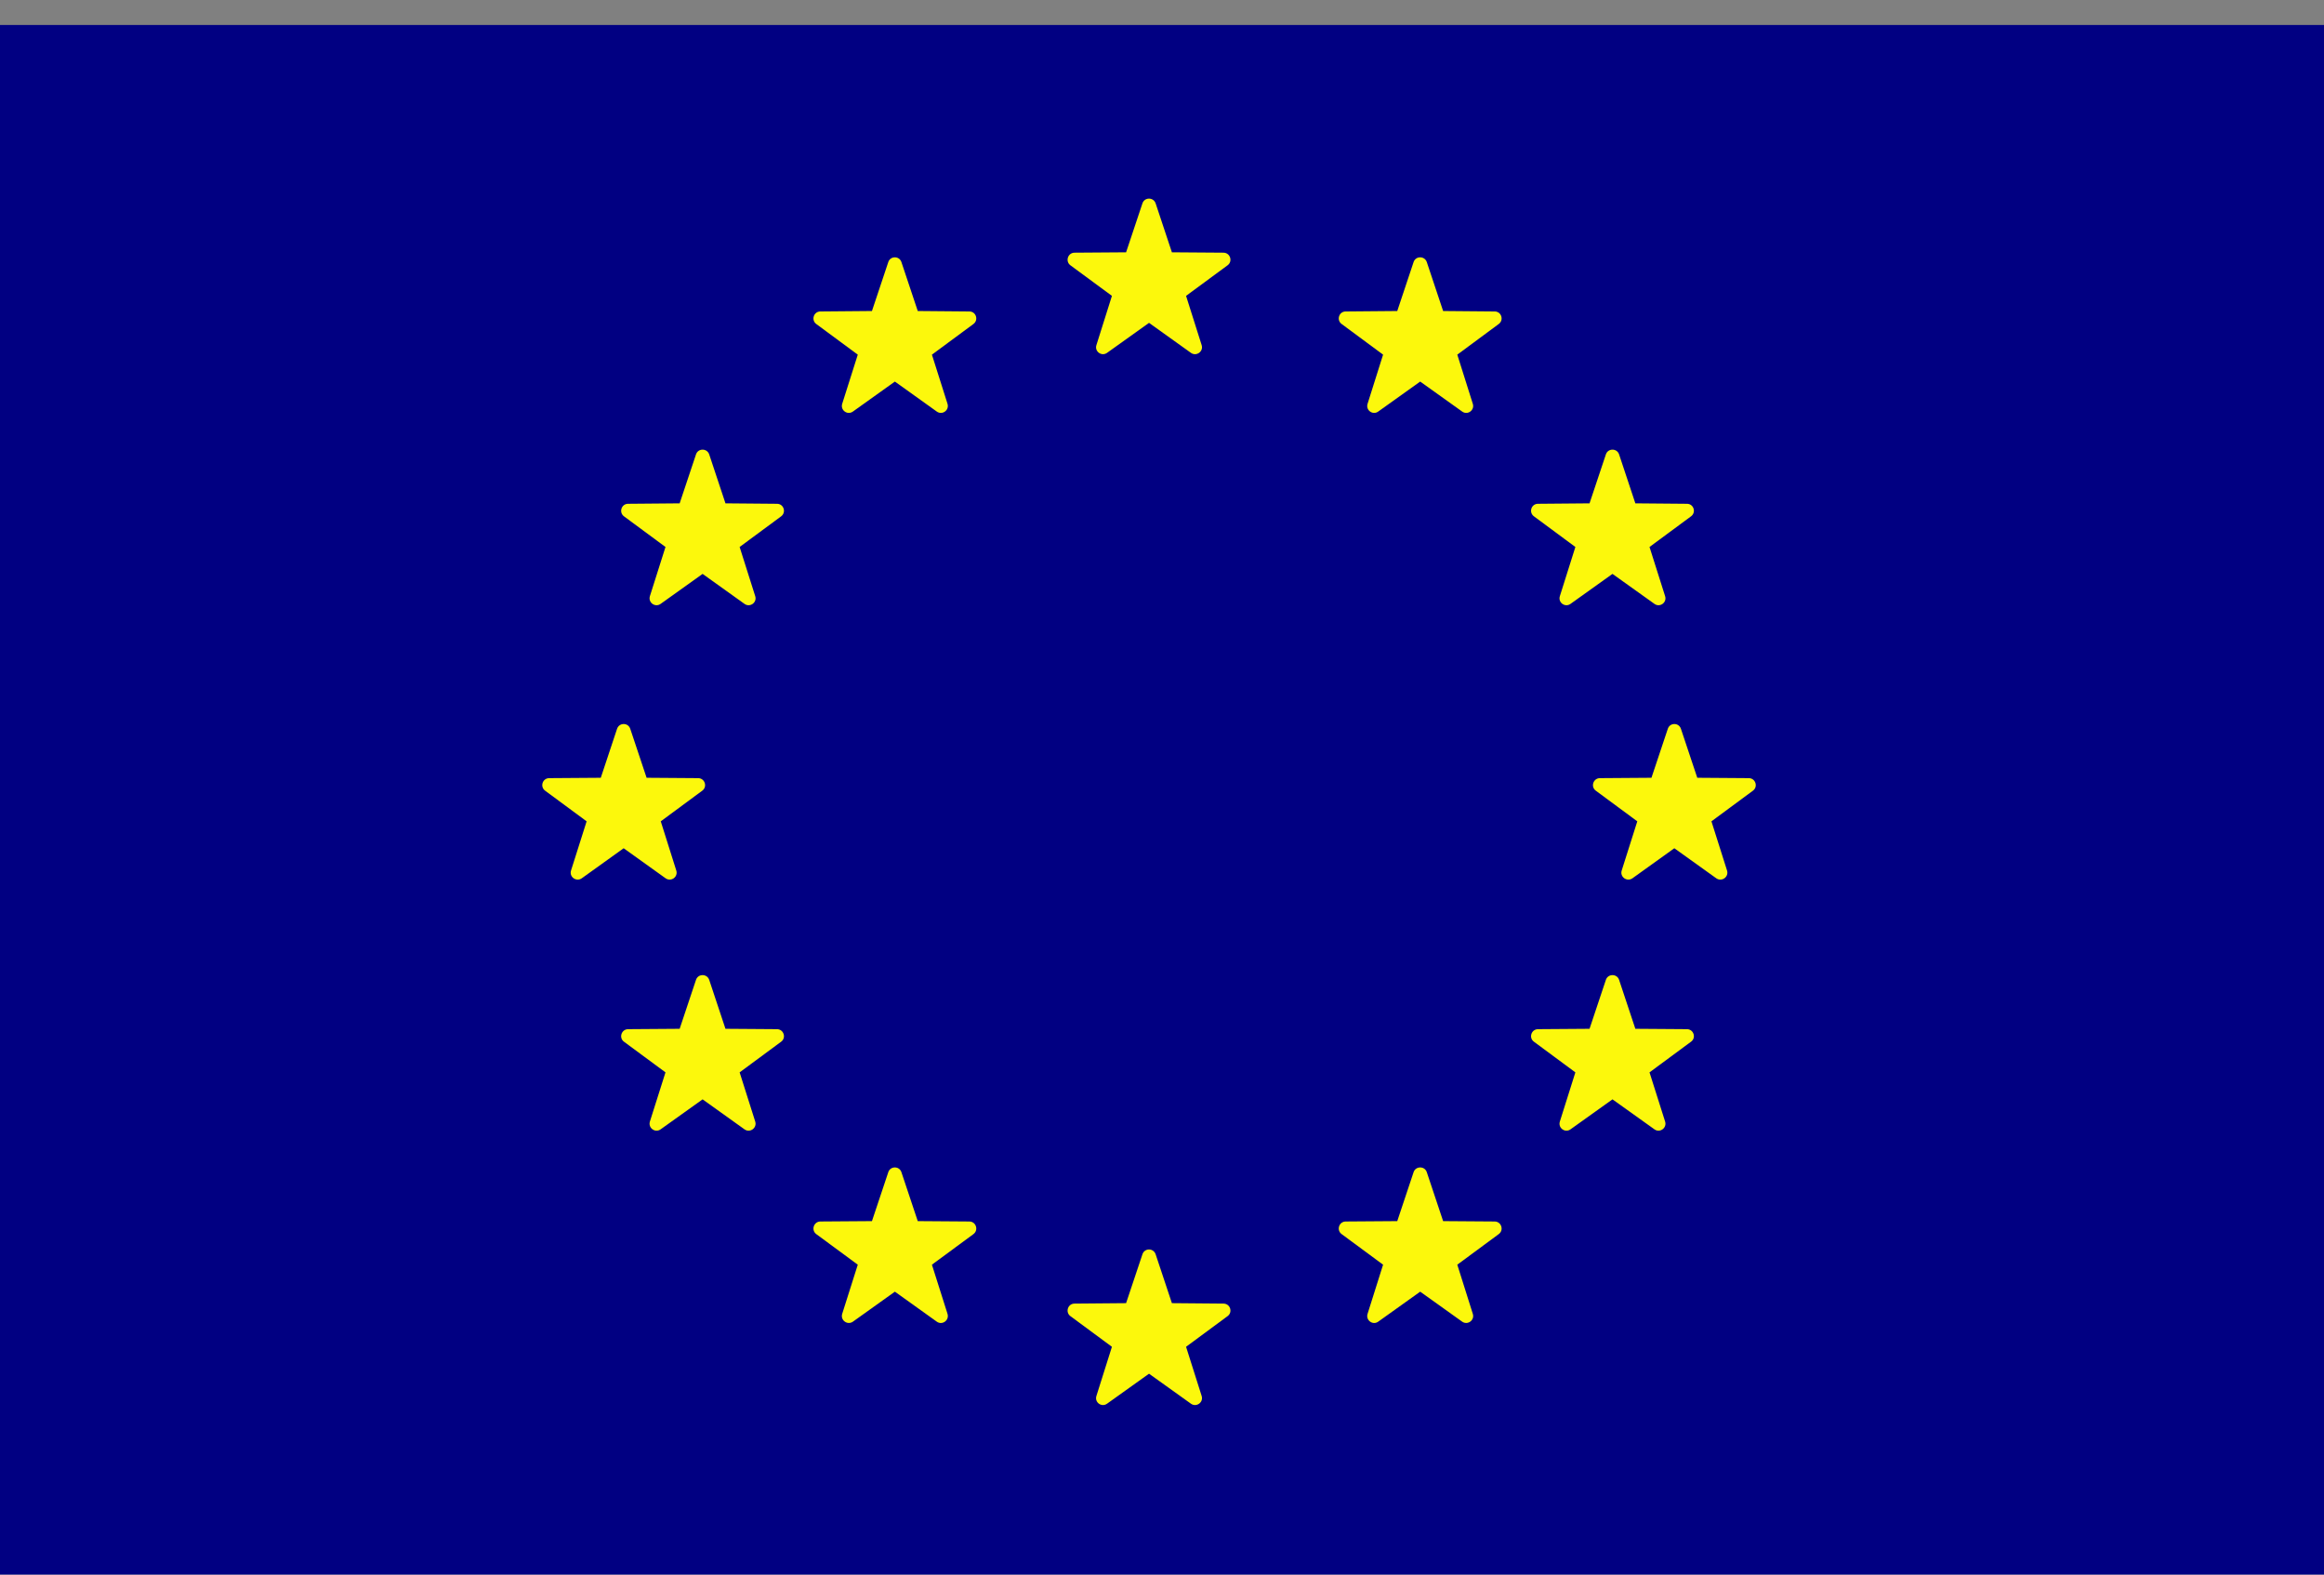
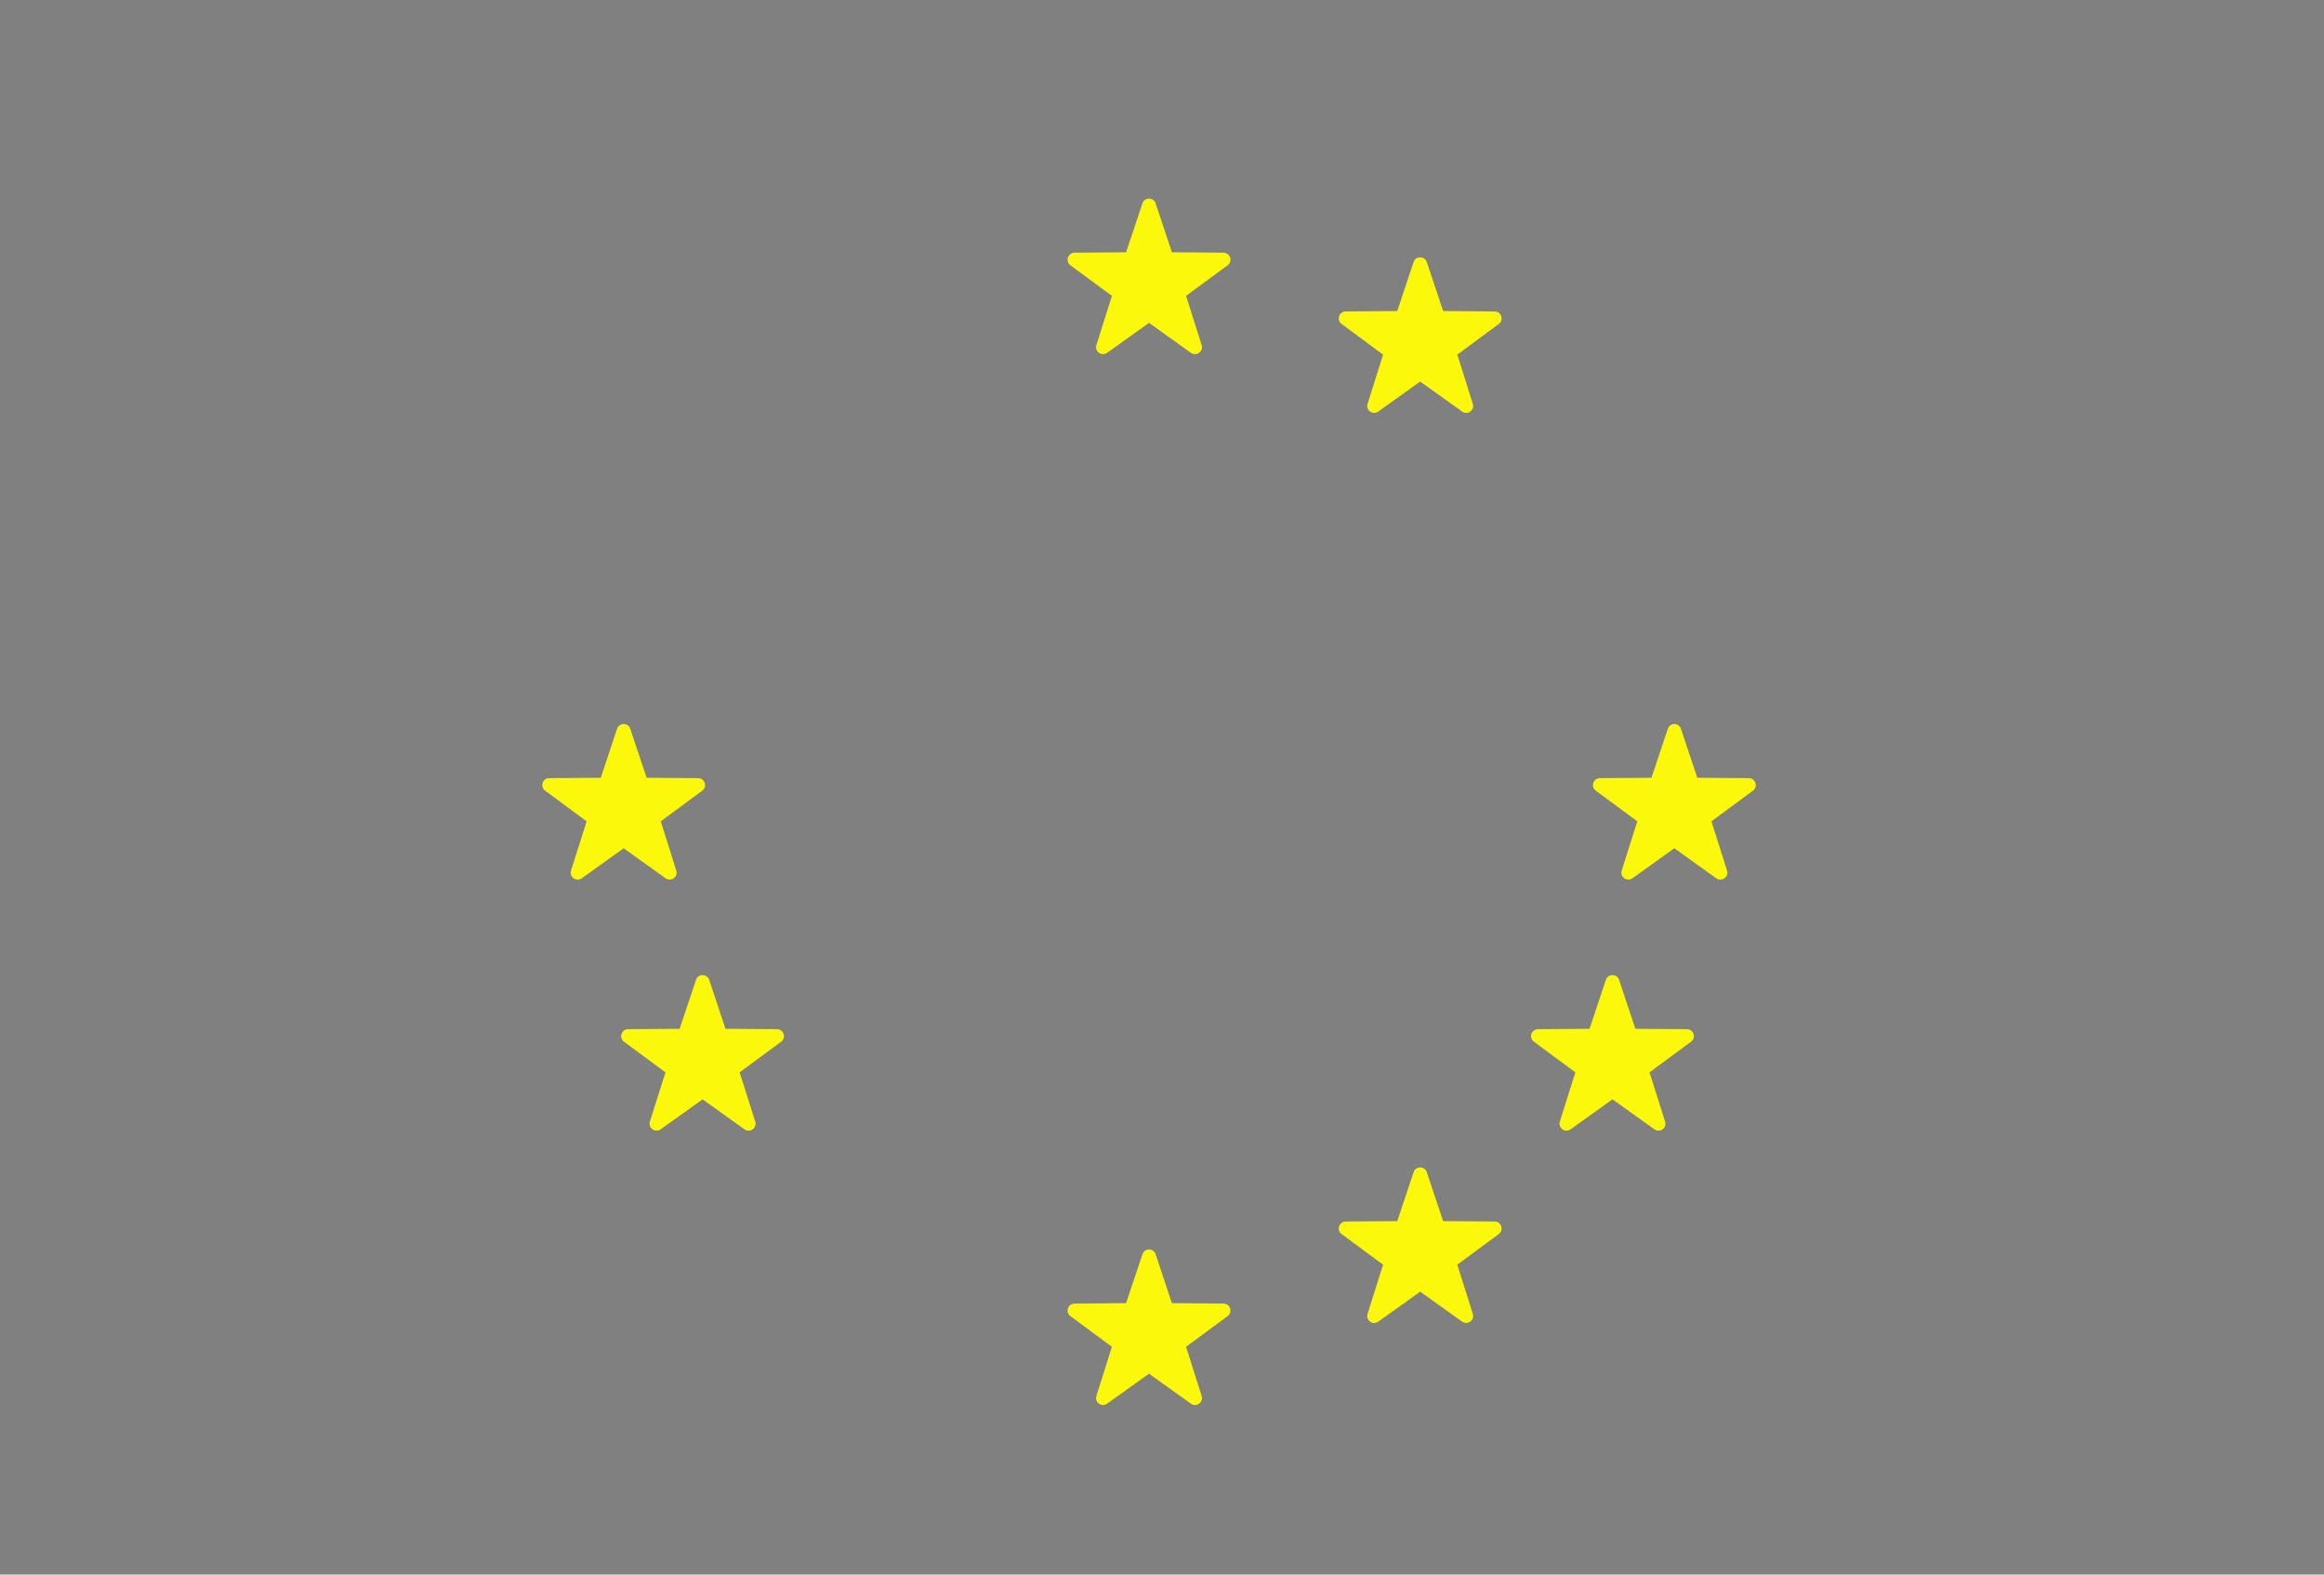
<svg xmlns="http://www.w3.org/2000/svg" width="31" height="21" viewBox="0 0 31 21" fill="none">
  <rect x="0" y="0" width="31" height="21" fill="#808080" stroke="none" />
-   <rect y="0.333" width="31" height="20.667" fill="#010082" />
  <path d="M15.415 2.712L15.632 3.365L16.32 3.37C16.41 3.371 16.447 3.485 16.375 3.538L15.821 3.946L16.029 4.603C16.056 4.687 15.959 4.758 15.886 4.706L15.327 4.306L14.767 4.706C14.694 4.758 14.598 4.687 14.625 4.603L14.832 3.946L14.278 3.538C14.207 3.485 14.244 3.371 14.333 3.37L15.021 3.365L15.239 2.712C15.267 2.628 15.386 2.628 15.415 2.712Z" fill="#FCF80C" />
  <path d="M15.415 16.728L15.632 17.38L16.32 17.386C16.41 17.386 16.447 17.5 16.375 17.553L15.821 17.962L16.029 18.618C16.056 18.703 15.959 18.773 15.886 18.721L15.327 18.321L14.767 18.721C14.694 18.773 14.598 18.703 14.625 18.618L14.832 17.962L14.278 17.553C14.207 17.5 14.244 17.386 14.333 17.386L15.021 17.38L15.239 16.728C15.267 16.643 15.386 16.643 15.415 16.728Z" fill="#FCF80C" />
  <path d="M22.422 9.72L22.64 10.373L23.328 10.378C23.417 10.379 23.454 10.492 23.383 10.545L22.829 10.954L23.037 11.61C23.064 11.695 22.967 11.765 22.894 11.714L22.334 11.313L21.775 11.714C21.702 11.765 21.605 11.695 21.632 11.61L21.84 10.954L21.286 10.545C21.215 10.492 21.252 10.379 21.341 10.378L22.029 10.373L22.247 9.72C22.275 9.635 22.394 9.635 22.422 9.72Z" fill="#FCF80C" />
  <path d="M8.407 9.72L8.625 10.373L9.313 10.378C9.402 10.379 9.439 10.492 9.368 10.545L8.814 10.954L9.021 11.61C9.048 11.695 8.952 11.765 8.879 11.714L8.319 11.313L7.76 11.714C7.687 11.765 7.59 11.695 7.617 11.61L7.825 10.954L7.271 10.545C7.2 10.492 7.236 10.379 7.326 10.378L8.014 10.373L8.231 9.72C8.26 9.635 8.379 9.635 8.407 9.72Z" fill="#FCF80C" />
-   <path d="M9.46 6.06L9.677 6.713L10.365 6.719C10.454 6.719 10.491 6.833 10.42 6.886L9.866 7.295L10.074 7.951C10.101 8.036 10.004 8.106 9.931 8.054L9.372 7.654L8.812 8.054C8.739 8.106 8.643 8.036 8.669 7.951L8.877 7.295L8.323 6.886C8.252 6.833 8.289 6.719 8.378 6.719L9.066 6.713L9.284 6.06C9.312 5.976 9.431 5.976 9.46 6.06Z" fill="#FCF80C" />
  <path d="M21.597 13.068L21.814 13.721L22.503 13.726C22.592 13.727 22.629 13.841 22.557 13.893L22.003 14.302L22.211 14.958C22.238 15.043 22.141 15.114 22.069 15.062L21.509 14.662L20.949 15.062C20.877 15.114 20.78 15.043 20.807 14.958L21.014 14.302L20.461 13.893C20.389 13.841 20.426 13.727 20.515 13.726L21.203 13.721L21.421 13.068C21.449 12.984 21.569 12.984 21.597 13.068Z" fill="#FCF80C" />
  <path d="M19.032 3.495L19.25 4.148L19.938 4.154C20.027 4.154 20.064 4.268 19.992 4.321L19.439 4.73L19.646 5.386C19.673 5.471 19.576 5.541 19.504 5.489L18.944 5.089L18.384 5.489C18.312 5.541 18.215 5.471 18.242 5.386L18.449 4.73L17.896 4.321C17.824 4.268 17.861 4.154 17.95 4.154L18.638 4.148L18.856 3.495C18.884 3.411 19.003 3.411 19.032 3.495Z" fill="#FCF80C" />
-   <path d="M12.024 15.633L12.242 16.286L12.93 16.291C13.02 16.292 13.056 16.406 12.985 16.459L12.431 16.867L12.639 17.523C12.665 17.608 12.569 17.679 12.496 17.627L11.937 17.227L11.377 17.627C11.304 17.678 11.208 17.608 11.234 17.523L11.442 16.867L10.888 16.459C10.817 16.406 10.854 16.292 10.943 16.291L11.631 16.286L11.849 15.633C11.877 15.549 11.996 15.549 12.024 15.633Z" fill="#FCF80C" />
-   <path d="M21.421 6.06L21.203 6.713L20.515 6.719C20.426 6.719 20.389 6.833 20.461 6.886L21.014 7.295L20.807 7.951C20.78 8.036 20.877 8.106 20.949 8.054L21.509 7.654L22.069 8.054C22.141 8.106 22.238 8.036 22.211 7.951L22.003 7.295L22.557 6.886C22.629 6.833 22.592 6.719 22.503 6.719L21.814 6.713L21.597 6.06C21.569 5.976 21.449 5.976 21.421 6.06Z" fill="#FCF80C" />
  <path d="M9.284 13.068L9.066 13.721L8.378 13.726C8.289 13.727 8.252 13.841 8.323 13.893L8.877 14.302L8.669 14.958C8.643 15.043 8.739 15.114 8.812 15.062L9.372 14.662L9.931 15.062C10.004 15.114 10.101 15.043 10.074 14.958L9.866 14.302L10.42 13.893C10.491 13.841 10.454 13.727 10.365 13.726L9.677 13.721L9.46 13.068C9.431 12.984 9.312 12.984 9.284 13.068Z" fill="#FCF80C" />
-   <path d="M11.849 3.495L11.631 4.148L10.943 4.154C10.854 4.154 10.817 4.268 10.888 4.321L11.442 4.73L11.234 5.386C11.208 5.471 11.304 5.541 11.377 5.489L11.937 5.089L12.496 5.489C12.569 5.541 12.665 5.471 12.639 5.386L12.431 4.73L12.985 4.321C13.056 4.268 13.02 4.154 12.93 4.154L12.242 4.148L12.024 3.495C11.996 3.411 11.877 3.411 11.849 3.495Z" fill="#FCF80C" />
  <path d="M18.856 15.633L18.638 16.286L17.95 16.291C17.861 16.292 17.824 16.406 17.896 16.459L18.449 16.867L18.242 17.523C18.215 17.608 18.312 17.679 18.384 17.627L18.944 17.227L19.504 17.627C19.576 17.678 19.673 17.608 19.646 17.523L19.439 16.867L19.992 16.459C20.064 16.406 20.027 16.292 19.938 16.291L19.25 16.286L19.032 15.633C19.004 15.549 18.884 15.549 18.856 15.633Z" fill="#FCF80C" />
</svg>